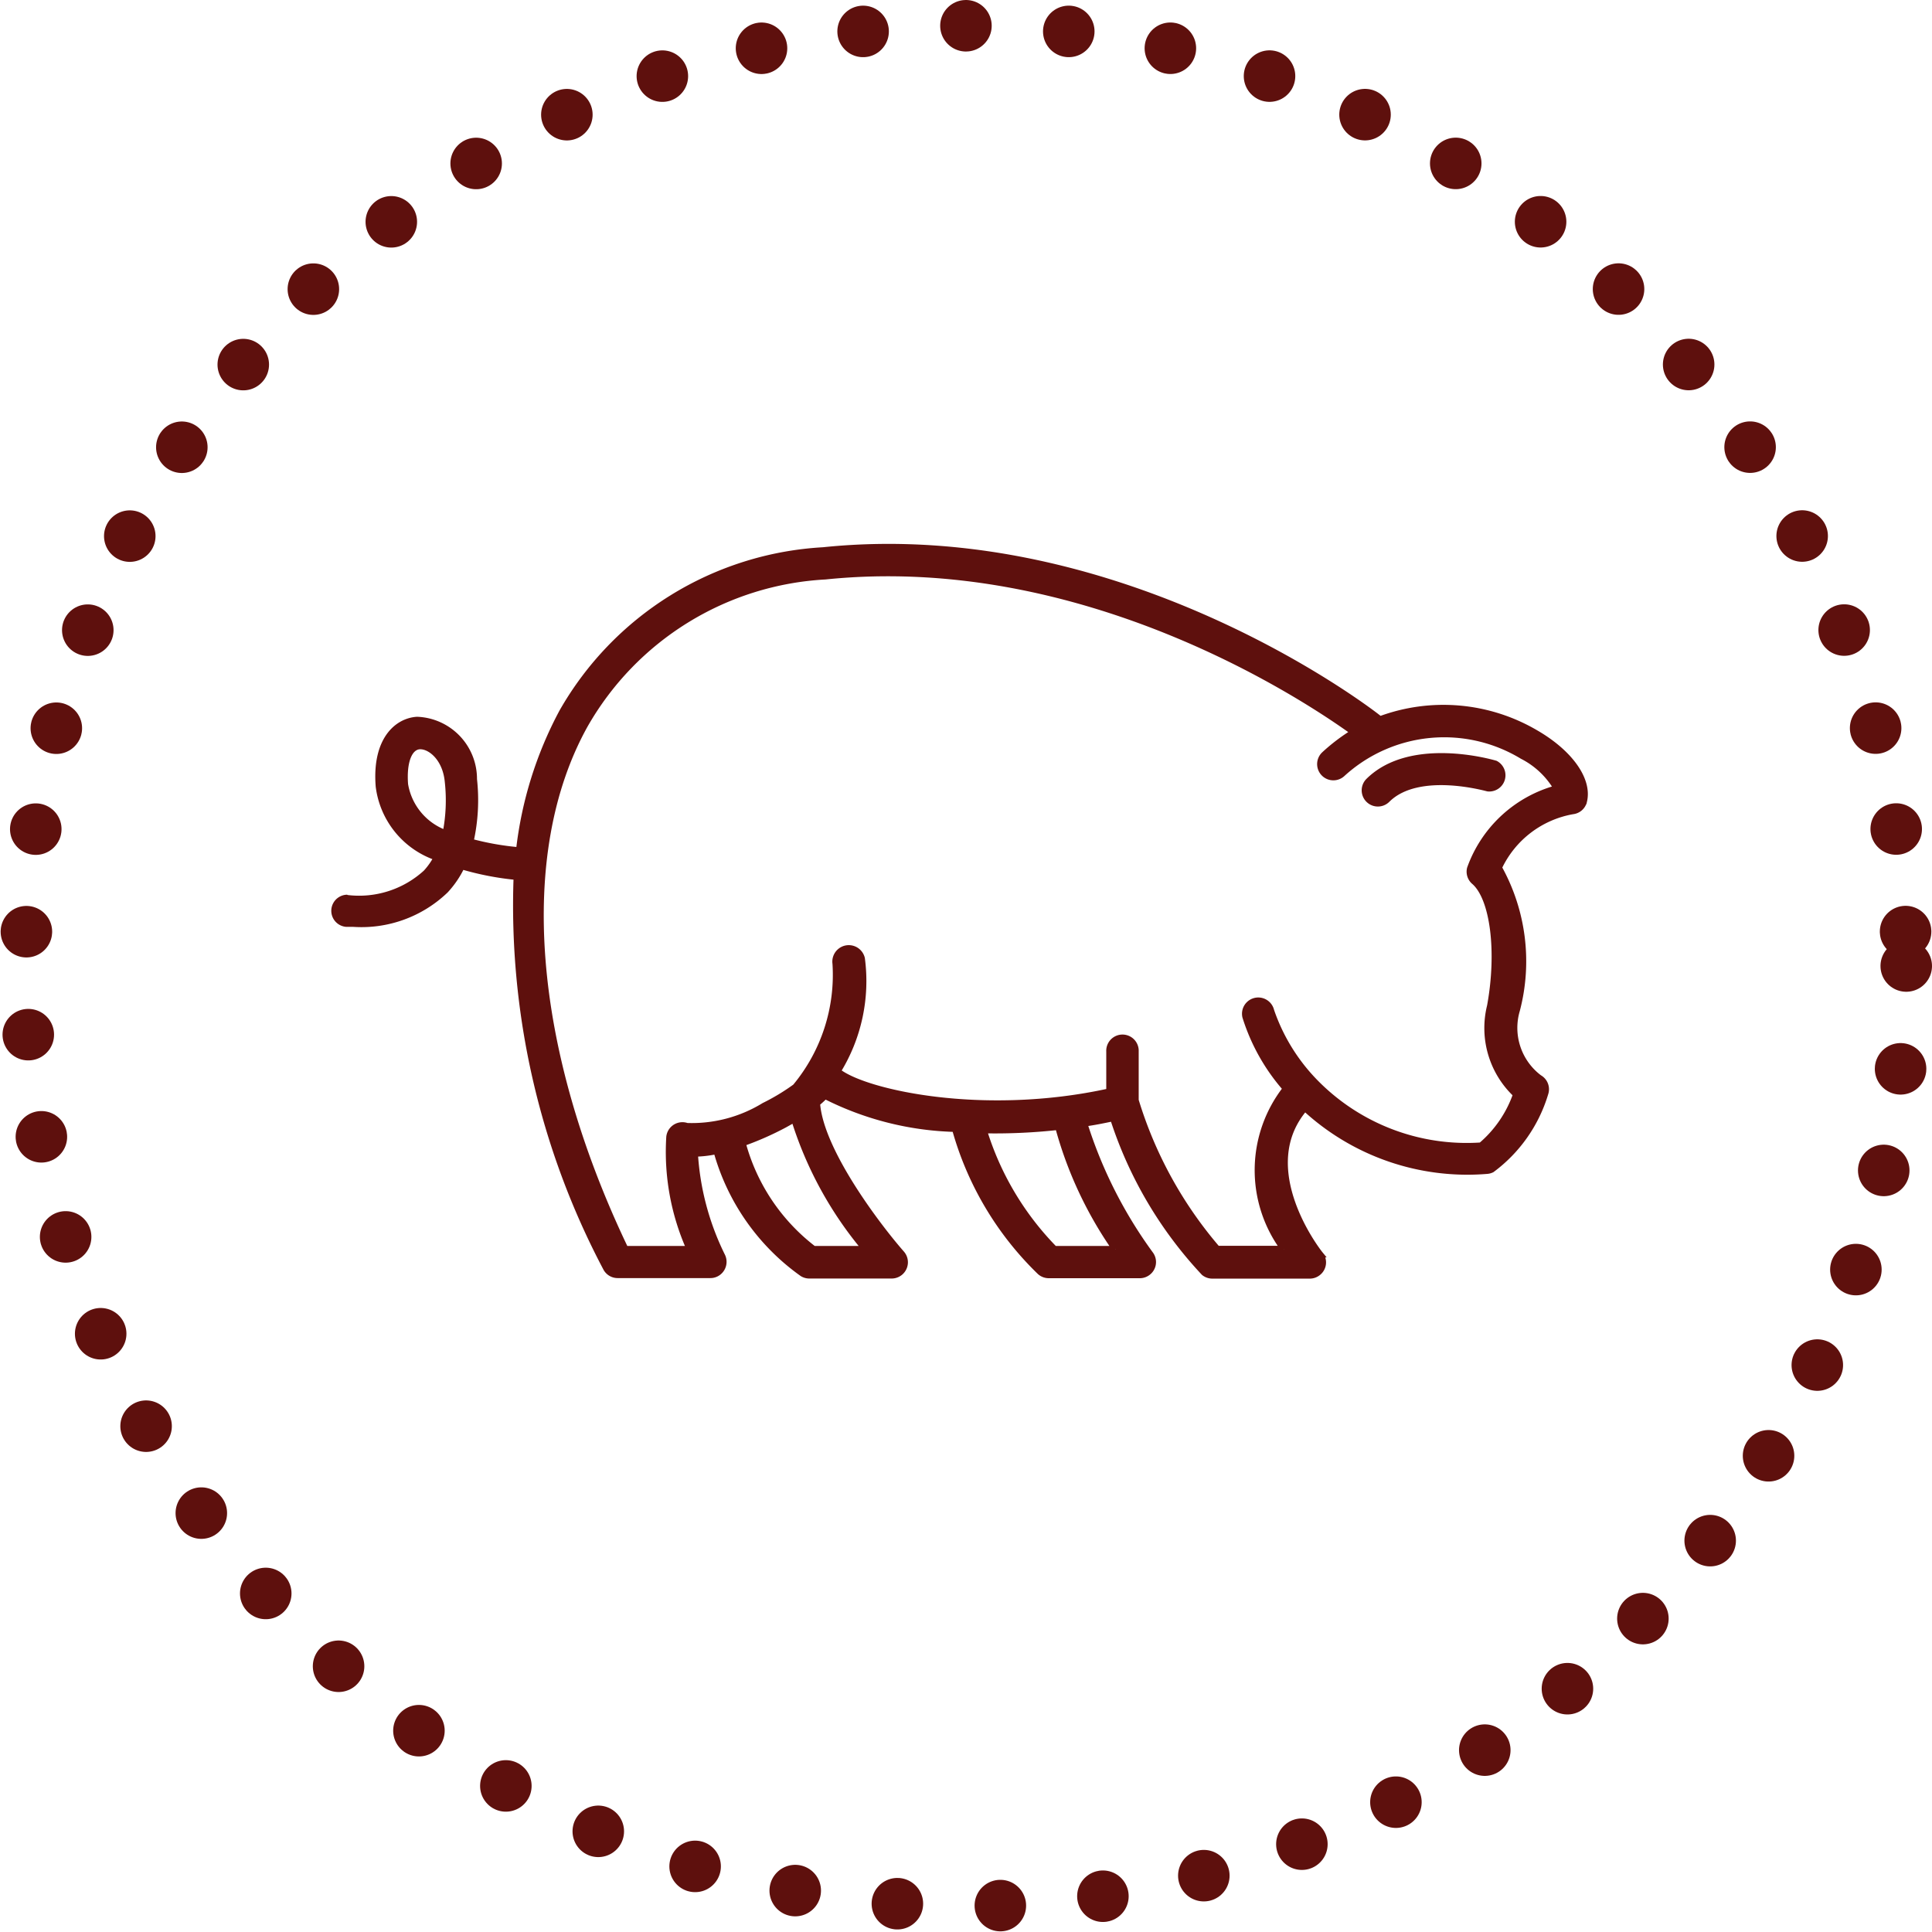
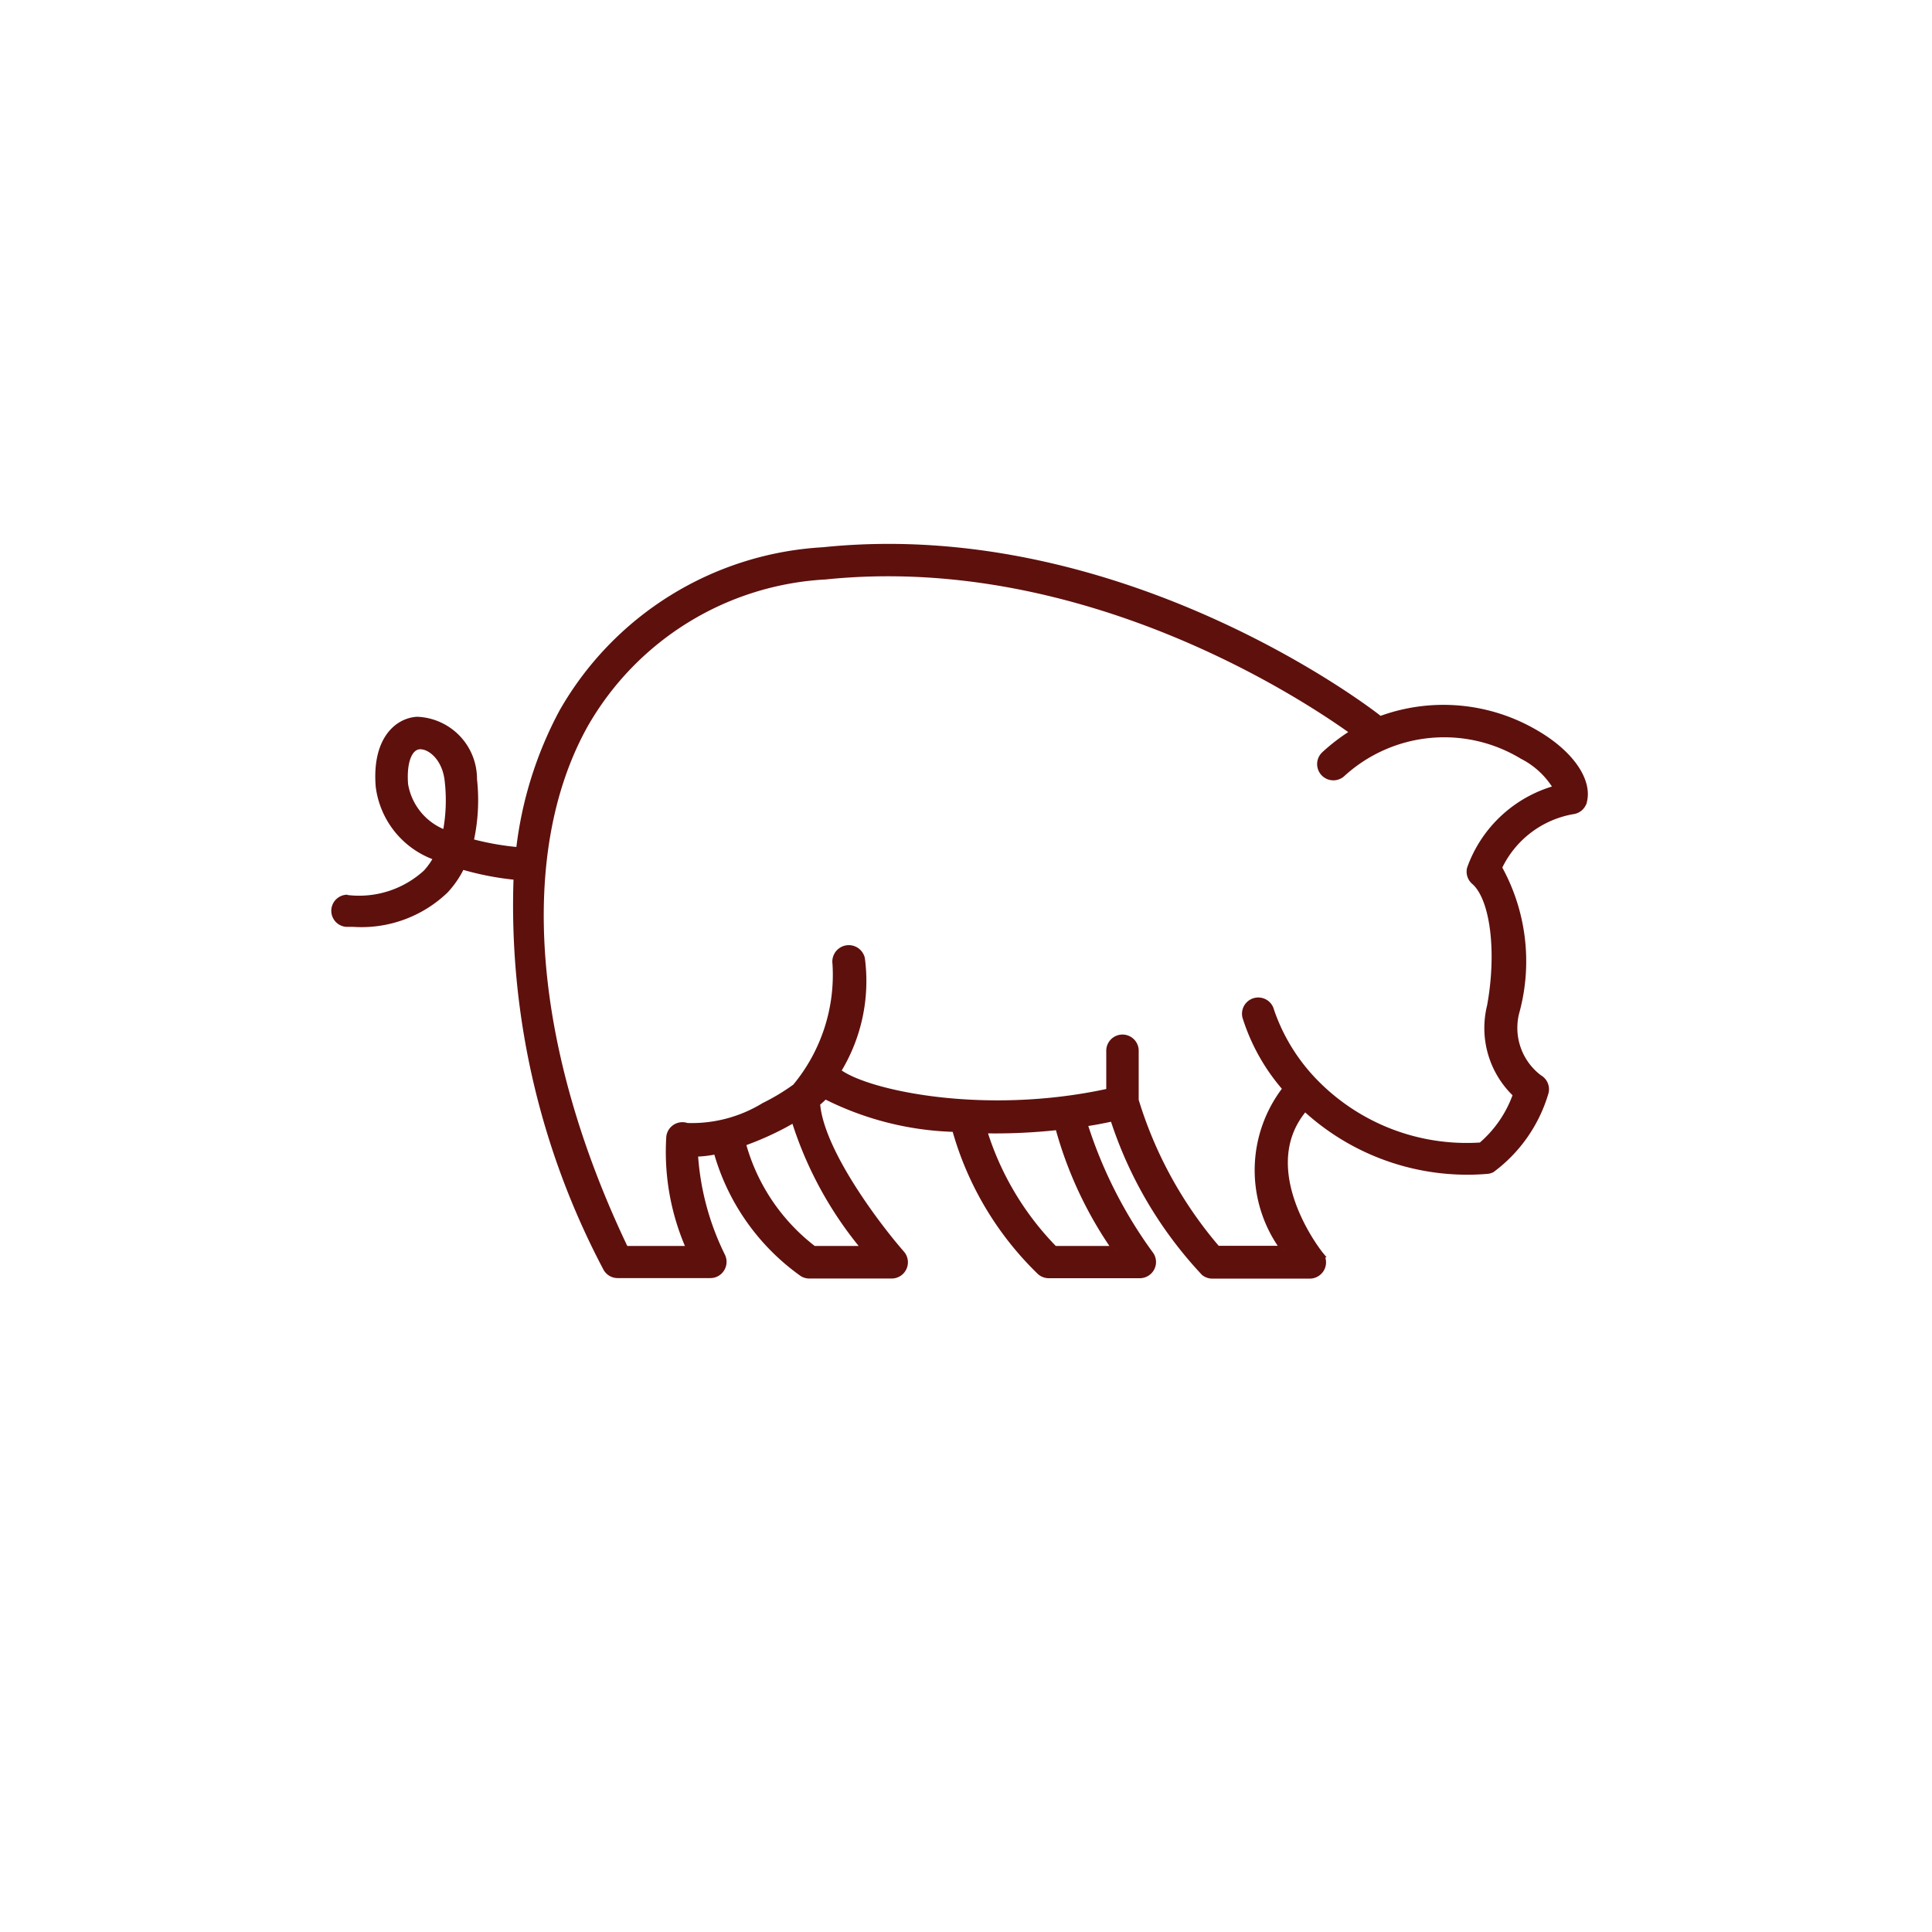
<svg xmlns="http://www.w3.org/2000/svg" width="75" height="75" viewBox="0 0 75 75">
  <g transform="translate(-20 -242.864)">
    <g transform="translate(20 242.864)" fill="none" stroke="#5e100d" stroke-linecap="round" stroke-width="2" stroke-dasharray="0 4">
-       <circle cx="37.5" cy="37.5" r="37.5" stroke="none" />
-       <circle cx="37.5" cy="37.5" r="36.5" fill="none" />
-     </g>
+       </g>
    <g transform="translate(32.937 264.106)">
      <path d="M292.577,109.507a3.858,3.858,0,0,0,3.09-.983,2.794,2.794,0,0,0,.419-.6,3.345,3.345,0,0,1-2.256-2.76c-.142-1.792.712-2.526,1.483-2.573a2.289,2.289,0,0,1,2.2,2.3,7.344,7.344,0,0,1-.136,2.429,10.774,10.774,0,0,0,1.9.336,14.916,14.916,0,0,1,1.671-5.367,12.459,12.459,0,0,1,10.125-6.279c11.719-1.214,21.522,6.46,21.618,6.562h0a7.065,7.065,0,0,1,6.043.53c1.341.776,2.065,1.822,1.871,2.634a.5.5,0,0,1-.433.388,3.915,3.915,0,0,0-2.872,2.2,7.469,7.469,0,0,1,.7,5.526,2.432,2.432,0,0,0,.872,2.639.5.5,0,0,1,.228.6,5.715,5.715,0,0,1-2.07,2.948.5.5,0,0,1-.186.05,9.276,9.276,0,0,1-7.067-2.442c-2.02,2.332.474,5.552.581,5.683a.5.5,0,0,1-.076.712.5.5,0,0,1-.317.112h-3.782a.505.505,0,0,1-.315-.11,15.86,15.86,0,0,1-3.533-6c-.38.081-.758.157-1.13.207a17.49,17.49,0,0,0,2.579,5.1.5.5,0,0,1-.134.7.494.494,0,0,1-.28.087h-3.537a.505.505,0,0,1-.333-.126,12.3,12.3,0,0,1-3.3-5.553,11.81,11.81,0,0,1-5.052-1.281,3.593,3.593,0,0,1-.317.291c.128,1.863,2.388,4.821,3.286,5.843a.506.506,0,0,1-.378.838h-3.2a.5.5,0,0,1-.267-.076,8.662,8.662,0,0,1-3.331-4.754,4.317,4.317,0,0,1-.852.1h0a10.384,10.384,0,0,0,1.059,3.981.508.508,0,0,1-.225.679.494.494,0,0,1-.225.053H303.1a.5.5,0,0,1-.454-.283,30.127,30.127,0,0,1-3.462-15.172,11.234,11.234,0,0,1-2.141-.414,3.731,3.731,0,0,1-.631.933,4.7,4.7,0,0,1-3.6,1.3h-.262a.5.5,0,0,1,.015-.995Zm27.471,13.627h2.377a15.27,15.27,0,0,1-2.22-4.754,22.319,22.319,0,0,1-2.9.131,11.348,11.348,0,0,0,2.748,4.622Zm-9.349,0h2.02a14.548,14.548,0,0,1-2.762-5.052l-.378.212a11.777,11.777,0,0,1-1.635.721,7.7,7.7,0,0,0,2.759,4.117Zm-7.287,0H305.9a9.246,9.246,0,0,1-.789-4.36.505.505,0,0,1,.563-.441.55.55,0,0,1,.113.027,5.382,5.382,0,0,0,3-.789,8.286,8.286,0,0,0,1.216-.733,6.809,6.809,0,0,0,1.559-4.795.514.514,0,0,1,1.009-.191h0a6.644,6.644,0,0,1-.94,4.376c1.009.831,5.639,1.873,10.56.789v-1.556a.505.505,0,0,1,1.009-.057v1.952a15.988,15.988,0,0,0,3.174,5.773h2.589a5.139,5.139,0,0,1,.081-6.227,7.7,7.7,0,0,1-1.57-2.791.506.506,0,0,1,.985-.233,7.4,7.4,0,0,0,1.645,2.71h0a8.231,8.231,0,0,0,6.515,2.528,4.587,4.587,0,0,0,1.363-1.991,3.533,3.533,0,0,1-1.009-3.431c.388-2.125.121-4.2-.621-4.837a.5.5,0,0,1-.157-.5,4.94,4.94,0,0,1,3.365-3.108,3.267,3.267,0,0,0-1.337-1.263,5.867,5.867,0,0,0-7,.69.505.505,0,1,1-.682-.745h0a7.4,7.4,0,0,1,1.142-.864c-1.856-1.341-10.474-7.091-20.524-6.056a11.467,11.467,0,0,0-9.342,5.781c-2.762,4.971-2.146,12.573,1.578,20.345Zm-6.983-16.153a6.62,6.62,0,0,0,.084-1.989c-.084-.92-.671-1.389-1.07-1.389h-.039c-.414.036-.632.621-.566,1.489a2.444,2.444,0,0,0,1.58,1.9Z" transform="translate(-292.058 -95.883)" fill="#5e100d" stroke="#5e100d" stroke-miterlimit="10" stroke-width="0.25" />
-       <path d="M321.877,101.194a.505.505,0,0,1-.288.948c-.024,0-2.694-.778-3.917.438a.5.5,0,0,1-.712-.712C318.6,100.244,321.739,101.153,321.877,101.194Z" transform="translate(-276.764 -92.785)" fill="#5e100d" stroke="#5e100d" stroke-miterlimit="10" stroke-width="0.25" />
    </g>
  </g>
</svg>